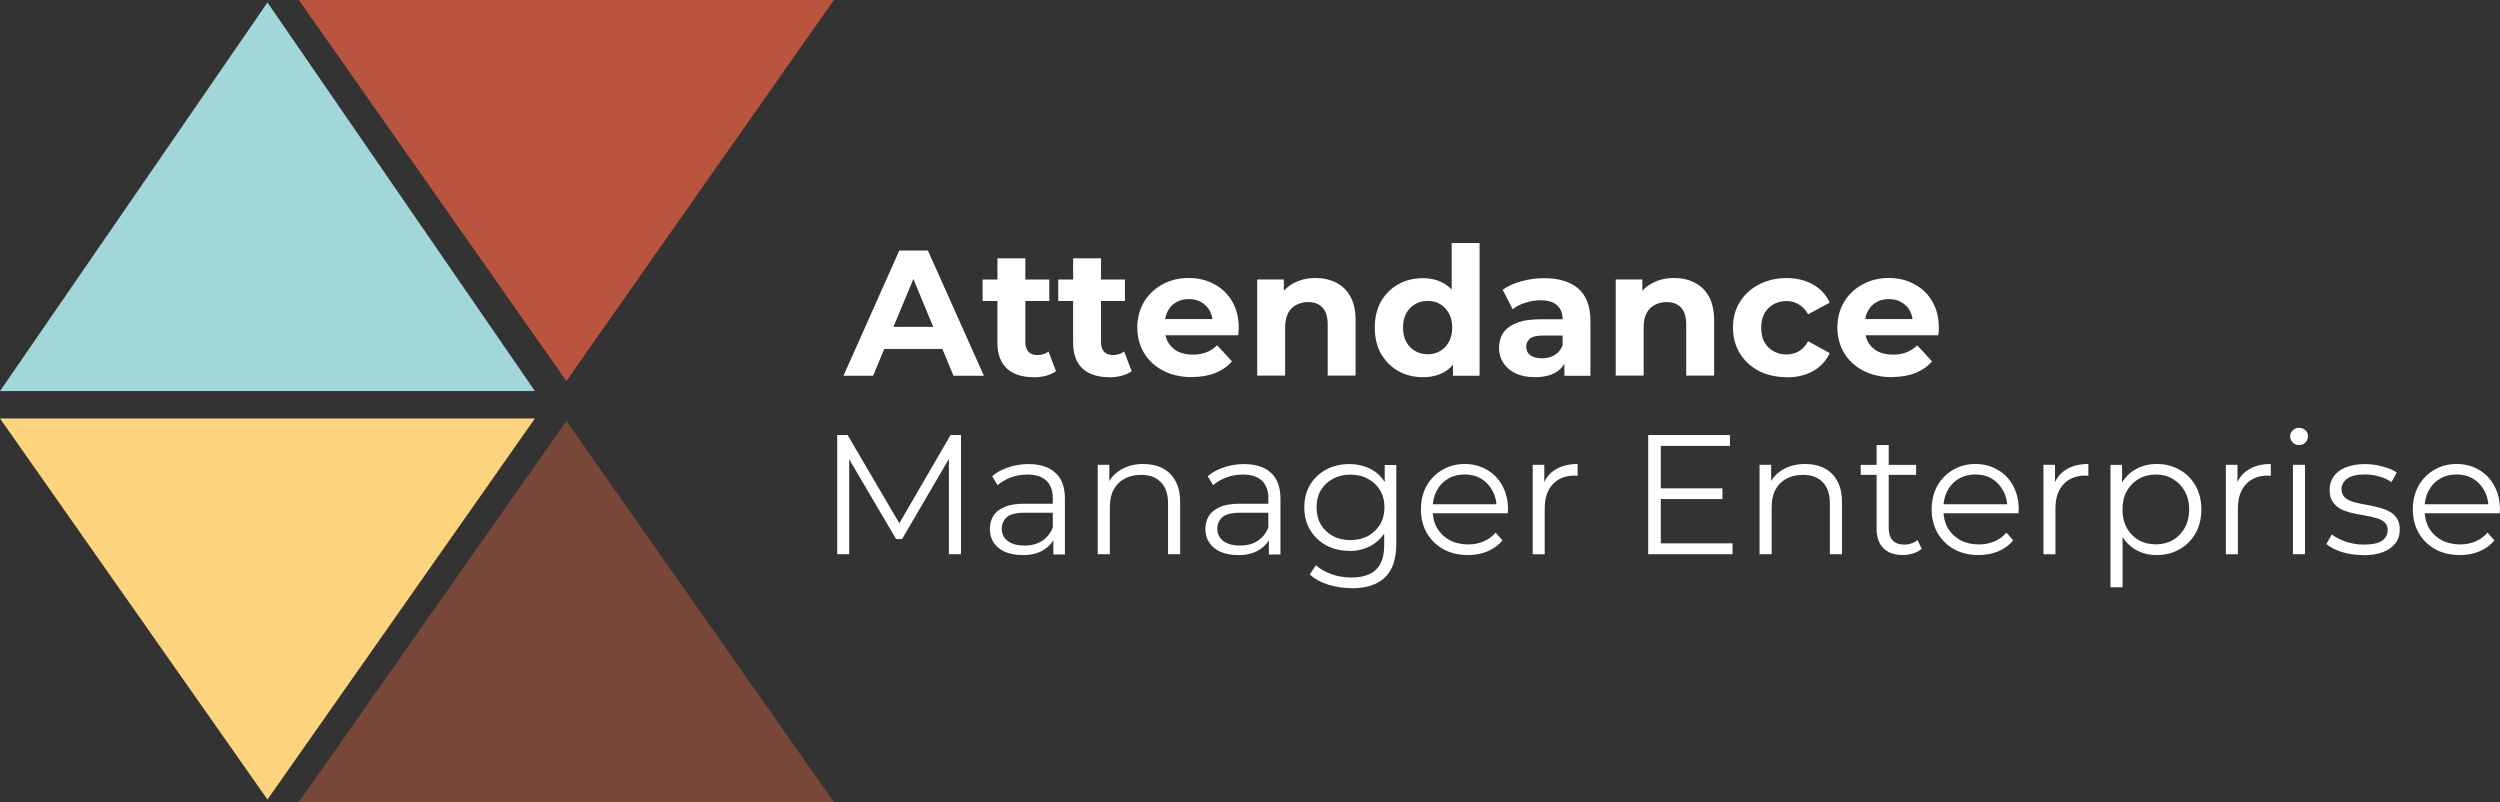
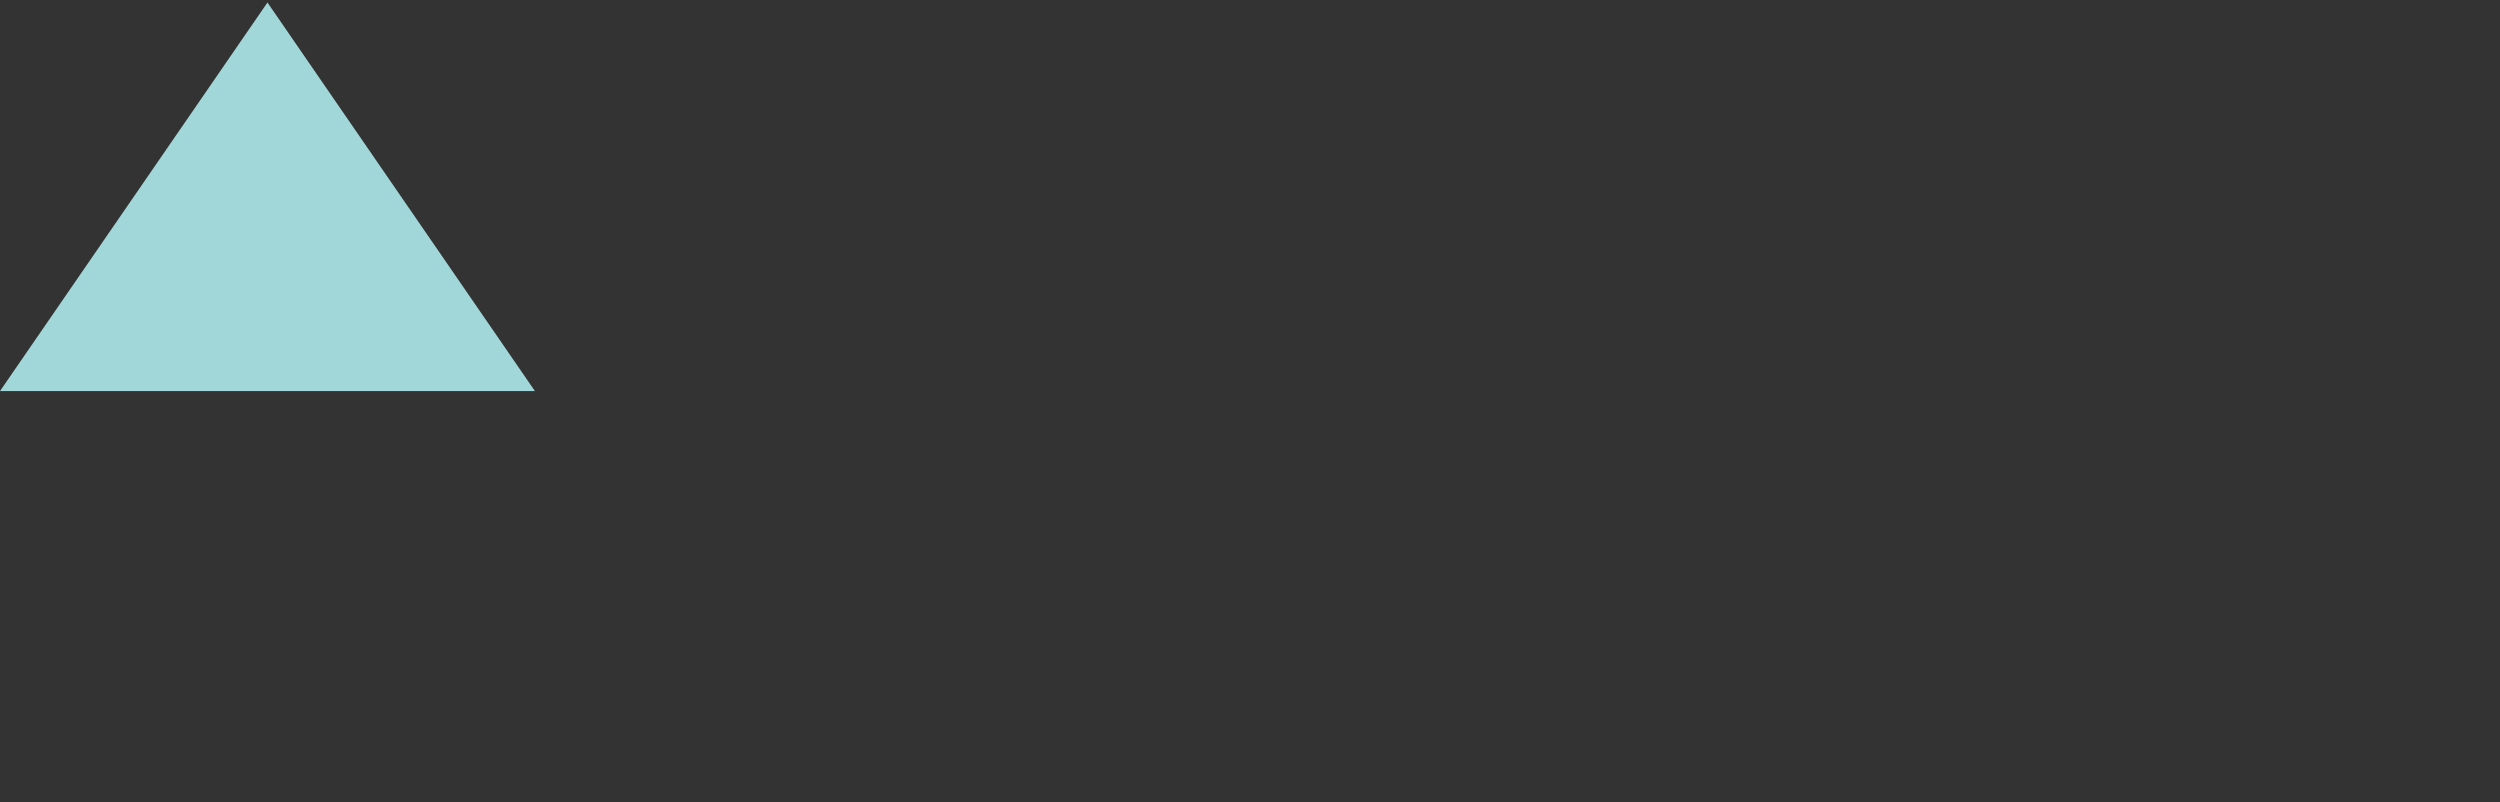
<svg xmlns="http://www.w3.org/2000/svg" id="Layer_2" data-name="Layer 2" viewBox="0 0 289.39 92.84">
  <rect x="0" y="0" width="289.39" height="92.84" fill="#333333" stroke="none" />
  <defs>
    <style>
      .cls-1 {
        fill: #a2d7da;
      }

      .cls-2 {
        fill: #784738;
      }

      .cls-3 {
        fill: #fff;
      }

      .cls-4 {
        fill: #b9553e;
      }

      .cls-5 {
        fill: #fcd47e;
      }
    </style>
  </defs>
  <g id="Layer_1-2" data-name="Layer 1">
    <g>
      <path class="cls-1" d="M30.96.29l30.96,44.98H0L30.96.29Z" />
-       <path class="cls-5" d="M30.96,92.55L0,48.44h61.92l-30.96,44.11Z" />
-       <path class="cls-4" d="M65.56,44.11L34.6,0h61.92l-30.96,44.11Z" />
-       <path class="cls-2" d="M65.56,48.73l30.96,44.11h-61.92l30.96-44.11Z" />
      <g>
-         <path class="cls-3" d="M96.91,64.15v-13.8h1.2l6.31,10.76h-.63l6.25-10.76h1.2v13.8h-1.4v-11.61h.34l-5.76,9.86h-.69l-5.8-9.86h.37v11.61h-1.4ZM121.93,64.15v-2.29l-.06-.37v-3.82c0-.88-.25-1.56-.75-2.03-.49-.47-1.22-.71-2.19-.71-.67,0-1.31.11-1.91.34-.6.22-1.12.52-1.54.89l-.63-1.04c.53-.45,1.16-.79,1.89-1.03.74-.25,1.51-.37,2.33-.37,1.34,0,2.37.34,3.1,1.01.74.66,1.1,1.66,1.1,3.02v6.43h-1.34ZM118.36,64.25c-.78,0-1.45-.12-2.03-.37-.57-.26-1-.62-1.3-1.06-.3-.46-.45-.99-.45-1.58,0-.54.12-1.03.37-1.46.26-.45.68-.8,1.26-1.06.59-.28,1.38-.41,2.37-.41h3.57v1.04h-3.53c-1,0-1.7.18-2.09.53-.38.35-.57.8-.57,1.32,0,.59.23,1.06.69,1.42.46.35,1.1.53,1.93.53s1.47-.18,2.03-.53c.58-.37,1-.89,1.26-1.58l.32.97c-.26.68-.72,1.23-1.38,1.64-.64.41-1.46.61-2.44.61ZM127.07,64.15v-10.35h1.34v2.84l-.22-.53c.33-.75.85-1.33,1.58-1.75.72-.43,1.58-.65,2.58-.65.84,0,1.58.16,2.21.49.64.32,1.14.8,1.5,1.46.37.66.55,1.49.55,2.48v6.01h-1.4v-5.87c0-1.09-.28-1.91-.83-2.46-.54-.57-1.3-.85-2.29-.85-.74,0-1.38.15-1.93.45-.54.29-.96.72-1.26,1.28-.29.55-.43,1.22-.43,2.01v5.44h-1.4ZM146.88,64.15v-2.29l-.06-.37v-3.82c0-.88-.25-1.56-.75-2.03-.49-.47-1.22-.71-2.19-.71-.67,0-1.31.11-1.91.34-.6.22-1.12.52-1.54.89l-.63-1.04c.53-.45,1.16-.79,1.89-1.03.74-.25,1.51-.37,2.33-.37,1.34,0,2.37.34,3.1,1.01.74.66,1.1,1.66,1.1,3.02v6.43h-1.34ZM143.31,64.25c-.78,0-1.45-.12-2.03-.37-.57-.26-1-.62-1.3-1.06-.3-.46-.45-.99-.45-1.58,0-.54.12-1.03.37-1.46.26-.45.68-.8,1.26-1.06.59-.28,1.38-.41,2.37-.41h3.57v1.04h-3.53c-1,0-1.7.18-2.09.53-.38.35-.57.8-.57,1.32,0,.59.23,1.06.69,1.42.46.35,1.1.53,1.93.53s1.47-.18,2.03-.53c.58-.37,1-.89,1.26-1.58l.32.97c-.26.68-.72,1.23-1.38,1.64-.64.41-1.46.61-2.44.61ZM156.44,68.08c-.95,0-1.85-.14-2.72-.41-.87-.28-1.57-.67-2.11-1.18l.71-1.06c.49.43,1.08.78,1.79,1.03.72.26,1.49.39,2.29.39,1.31,0,2.28-.31,2.9-.93.62-.6.93-1.55.93-2.84v-2.58l.2-1.77-.14-1.77v-3.13h1.34v9.09c0,1.79-.44,3.1-1.32,3.92-.87.84-2.16,1.26-3.86,1.26ZM156.18,63.76c-.99,0-1.87-.21-2.66-.63-.79-.43-1.41-1.03-1.87-1.79-.45-.76-.67-1.64-.67-2.62s.22-1.85.67-2.6c.46-.76,1.08-1.35,1.87-1.77s1.68-.63,2.66-.63c.92,0,1.75.19,2.48.57.74.38,1.32.95,1.75,1.7.43.75.65,1.66.65,2.74s-.22,1.99-.65,2.74c-.43.75-1.02,1.32-1.75,1.72-.74.39-1.56.59-2.48.59ZM156.32,62.52c.76,0,1.44-.16,2.03-.47.59-.33,1.06-.78,1.4-1.34.34-.58.51-1.24.51-1.99s-.17-1.41-.51-1.97c-.34-.57-.81-1.01-1.4-1.32-.59-.33-1.27-.49-2.03-.49s-1.43.16-2.03.49c-.59.32-1.06.76-1.4,1.32-.33.57-.49,1.22-.49,1.97s.16,1.41.49,1.99c.34.57.81,1.01,1.4,1.34.6.32,1.28.47,2.03.47ZM169.92,64.25c-1.08,0-2.02-.22-2.84-.67-.81-.46-1.45-1.08-1.91-1.87-.46-.8-.69-1.72-.69-2.74s.22-1.93.65-2.72c.45-.79,1.05-1.41,1.81-1.85.78-.46,1.64-.69,2.6-.69s1.83.22,2.58.67c.76.43,1.36,1.05,1.79,1.85.43.79.65,1.7.65,2.74,0,.07,0,.14-.02.22v.22h-9.01v-1.04h8.26l-.55.41c0-.75-.16-1.41-.49-1.99-.32-.59-.75-1.05-1.3-1.38-.55-.33-1.19-.49-1.91-.49s-1.35.16-1.91.49c-.57.33-1.01.79-1.32,1.38s-.47,1.27-.47,2.03v.22c0,.79.17,1.49.51,2.09.35.59.84,1.06,1.46,1.4.63.33,1.35.49,2.15.49.63,0,1.22-.11,1.75-.34.55-.22,1.03-.57,1.42-1.03l.79.91c-.46.55-1.04.97-1.73,1.26-.68.29-1.44.43-2.27.43ZM177.42,64.15v-10.35h1.34v2.82l-.14-.49c.29-.79.78-1.39,1.46-1.79.68-.42,1.53-.63,2.54-.63v1.36h-.16c-.05-.01-.11-.02-.16-.02-1.09,0-1.95.34-2.56,1.01-.62.66-.93,1.6-.93,2.82v5.28h-1.4ZM190.79,64.15v-13.8h9.46v1.26h-8v11.28h8.3v1.26h-9.76ZM192.09,57.77v-1.24h7.29v1.24h-7.29ZM203.68,64.15v-10.35h1.34v2.84l-.22-.53c.33-.75.85-1.33,1.58-1.75.72-.43,1.58-.65,2.58-.65.84,0,1.58.16,2.21.49.64.32,1.14.8,1.5,1.46.37.66.55,1.49.55,2.48v6.01h-1.4v-5.87c0-1.09-.28-1.91-.83-2.46-.54-.57-1.3-.85-2.29-.85-.74,0-1.38.15-1.93.45-.54.29-.96.72-1.26,1.28-.29.55-.43,1.22-.43,2.01v5.44h-1.4ZM220.27,64.25c-.97,0-1.72-.26-2.25-.79-.53-.53-.79-1.27-.79-2.23v-9.72h1.4v9.64c0,.6.15,1.07.45,1.4.32.33.76.49,1.34.49.62,0,1.13-.18,1.54-.53l.49,1.01c-.28.25-.61.43-1.01.55-.38.12-.78.18-1.18.18ZM215.39,54.97v-1.16h6.41v1.16h-6.41ZM229.04,64.25c-1.08,0-2.02-.22-2.84-.67-.81-.46-1.45-1.08-1.91-1.87-.46-.8-.69-1.72-.69-2.74s.22-1.93.65-2.72c.45-.79,1.05-1.41,1.81-1.85.78-.46,1.64-.69,2.6-.69s1.83.22,2.58.67c.76.43,1.36,1.05,1.79,1.85.43.79.65,1.7.65,2.74,0,.07,0,.14-.02.22v.22h-9.01v-1.04h8.26l-.55.41c0-.75-.16-1.41-.49-1.99-.32-.59-.75-1.05-1.3-1.38s-1.19-.49-1.91-.49-1.35.16-1.91.49c-.57.33-1.01.79-1.32,1.38s-.47,1.27-.47,2.03v.22c0,.79.17,1.49.51,2.09.35.59.84,1.06,1.46,1.4.63.33,1.35.49,2.15.49.63,0,1.22-.11,1.75-.34.55-.22,1.03-.57,1.42-1.03l.79.91c-.46.55-1.04.97-1.73,1.26-.68.29-1.44.43-2.27.43ZM236.54,64.15v-10.35h1.34v2.82l-.14-.49c.29-.79.78-1.39,1.46-1.79.68-.42,1.53-.63,2.54-.63v1.36h-.16c-.05-.01-.1-.02-.16-.02-1.09,0-1.94.34-2.56,1.01-.62.66-.93,1.6-.93,2.82v5.28h-1.4ZM249.65,64.25c-.89,0-1.7-.2-2.42-.61-.72-.42-1.3-1.02-1.73-1.79-.42-.79-.63-1.75-.63-2.88s.21-2.08.63-2.86c.42-.79.99-1.39,1.72-1.79.72-.41,1.54-.61,2.44-.61.99,0,1.87.22,2.64.67.79.43,1.4,1.05,1.85,1.85.45.79.67,1.7.67,2.74s-.22,1.97-.67,2.76c-.45.79-1.06,1.41-1.85,1.85-.78.45-1.66.67-2.64.67ZM244.3,67.98v-14.17h1.34v3.11l-.14,2.07.2,2.09v6.9h-1.4ZM249.55,63.01c.73,0,1.39-.16,1.97-.49.58-.34,1.04-.81,1.38-1.42.34-.62.51-1.33.51-2.13s-.17-1.5-.51-2.11c-.34-.6-.8-1.08-1.38-1.42-.58-.34-1.24-.51-1.97-.51s-1.4.17-1.99.51c-.58.34-1.04.81-1.38,1.42-.33.6-.49,1.31-.49,2.11s.16,1.51.49,2.13c.34.6.8,1.08,1.38,1.42.59.33,1.25.49,1.99.49ZM257.66,64.15v-10.35h1.34v2.82l-.14-.49c.29-.79.77-1.39,1.46-1.79.68-.42,1.53-.63,2.54-.63v1.36h-.16c-.05-.01-.11-.02-.16-.02-1.09,0-1.95.34-2.56,1.01-.62.66-.93,1.6-.93,2.82v5.28h-1.4ZM265.42,64.15v-10.35h1.4v10.35h-1.4ZM266.13,51.52c-.29,0-.53-.1-.73-.3-.2-.2-.3-.43-.3-.71s.1-.51.3-.69c.2-.2.44-.3.73-.3s.53.09.73.28c.2.18.3.41.3.69s-.1.53-.3.73c-.18.2-.43.3-.73.3ZM273.5,64.25c-.85,0-1.66-.12-2.42-.35-.76-.25-1.36-.56-1.79-.93l.63-1.1c.42.32.96.59,1.62.83.66.22,1.35.34,2.07.34.99,0,1.7-.15,2.13-.45.43-.32.65-.73.65-1.24,0-.38-.12-.68-.37-.89-.24-.22-.55-.39-.95-.49-.39-.12-.83-.22-1.32-.3-.49-.08-.97-.17-1.46-.28-.47-.11-.91-.26-1.3-.45-.39-.21-.71-.49-.97-.85-.24-.35-.35-.83-.35-1.42s.16-1.07.47-1.52c.32-.45.78-.8,1.38-1.04.62-.26,1.37-.39,2.25-.39.67,0,1.34.09,2.01.28.67.17,1.22.4,1.66.69l-.61,1.12c-.46-.32-.95-.54-1.48-.67-.52-.14-1.05-.22-1.58-.22-.93,0-1.62.16-2.07.49-.43.32-.65.72-.65,1.22,0,.39.12.7.35.93.25.22.57.4.97.53.41.12.85.22,1.32.3.49.08.97.18,1.44.3.49.11.93.26,1.32.45.41.18.73.45.97.81.25.34.37.8.37,1.36,0,.6-.17,1.13-.51,1.58-.33.43-.81.78-1.46,1.03-.63.24-1.4.35-2.31.35ZM284.74,64.25c-1.08,0-2.03-.22-2.84-.67-.82-.46-1.45-1.08-1.91-1.87-.46-.8-.69-1.72-.69-2.74s.22-1.93.65-2.72c.45-.79,1.05-1.41,1.81-1.85.77-.46,1.64-.69,2.6-.69s1.83.22,2.58.67c.76.43,1.36,1.05,1.79,1.85.43.79.65,1.7.65,2.74,0,.07,0,.14-.02.22v.22h-9.01v-1.04h8.26l-.55.41c0-.75-.17-1.41-.49-1.99-.32-.59-.75-1.05-1.3-1.38s-1.19-.49-1.91-.49-1.35.16-1.91.49c-.57.33-1.01.79-1.32,1.38s-.47,1.27-.47,2.03v.22c0,.79.17,1.49.51,2.09.35.59.84,1.06,1.46,1.4.63.33,1.35.49,2.15.49.63,0,1.21-.11,1.75-.34.55-.22,1.03-.57,1.42-1.03l.79.91c-.46.55-1.04.97-1.73,1.26-.69.29-1.44.43-2.27.43Z" />
-         <path class="cls-3" d="M97.64,43.49l6.46-14.49h3.31l6.48,14.49h-3.52l-5.3-12.79h1.32l-5.32,12.79h-3.44ZM100.87,40.39l.89-2.55h7.45l.91,2.55h-9.25ZM119.62,43.66c-1.31,0-2.33-.33-3.06-.99-.73-.68-1.1-1.68-1.1-3v-9.77h3.23v9.73c0,.47.12.83.37,1.1.25.25.59.37,1.01.37.51,0,.95-.14,1.3-.41l.87,2.28c-.33.23-.73.41-1.2.54-.46.11-.93.17-1.43.17ZM113.74,34.84v-2.48h7.72v2.48h-7.72ZM128.38,43.66c-1.31,0-2.33-.33-3.06-.99-.73-.68-1.1-1.68-1.1-3v-9.77h3.23v9.73c0,.47.12.83.37,1.1.25.25.59.37,1.01.37.51,0,.95-.14,1.3-.41l.87,2.28c-.33.23-.73.41-1.2.54-.46.11-.93.17-1.43.17ZM122.5,34.84v-2.48h7.72v2.48h-7.72ZM138,43.66c-1.27,0-2.39-.25-3.35-.75-.95-.5-1.69-1.17-2.21-2.03-.52-.87-.79-1.86-.79-2.96s.26-2.1.77-2.96c.52-.87,1.24-1.55,2.13-2.03.9-.5,1.91-.75,3.04-.75s2.07.23,2.94.7c.88.46,1.58,1.12,2.09,1.99.51.86.77,1.88.77,3.08,0,.12,0,.27-.02.43-.01.15-.03.3-.04.43h-9.05v-1.88h7.35l-1.24.56c0-.58-.12-1.08-.35-1.51-.23-.43-.56-.76-.97-.99-.41-.25-.9-.37-1.45-.37s-1.04.12-1.47.37c-.41.23-.74.57-.97,1.01-.23.43-.35.94-.35,1.53v.5c0,.61.13,1.15.39,1.61.28.46.66.81,1.14,1.06.5.23,1.08.35,1.74.35.59,0,1.11-.09,1.55-.27.46-.18.87-.45,1.24-.81l1.72,1.86c-.51.58-1.15,1.03-1.93,1.35-.77.3-1.66.46-2.67.46ZM145.53,43.49v-11.14h3.08v3.08l-.58-.93c.4-.75.97-1.32,1.72-1.72.75-.4,1.59-.6,2.55-.6.88,0,1.67.18,2.36.54.7.35,1.26.88,1.66,1.61.4.72.6,1.64.6,2.77v6.38h-3.23v-5.88c0-.9-.2-1.56-.6-1.99-.39-.43-.94-.64-1.66-.64-.51,0-.97.11-1.39.33-.4.21-.72.53-.95.97-.22.44-.33,1.01-.33,1.7v5.51h-3.23ZM164.71,43.66c-1.05,0-1.99-.23-2.84-.7-.84-.48-1.51-1.15-2.01-2.01-.48-.86-.72-1.86-.72-3.02s.24-2.19.72-3.04c.5-.86,1.17-1.52,2.01-1.99.84-.47,1.79-.7,2.84-.7.94,0,1.76.21,2.46.62.7.41,1.25,1.04,1.64,1.88s.58,1.92.58,3.23-.19,2.37-.56,3.23c-.37.84-.91,1.47-1.61,1.88-.69.41-1.52.62-2.5.62ZM165.27,41.01c.52,0,1-.12,1.43-.37s.77-.6,1.01-1.06c.26-.47.39-1.02.39-1.66s-.13-1.2-.39-1.66c-.25-.46-.59-.81-1.01-1.06-.43-.25-.9-.37-1.43-.37s-1.02.12-1.45.37c-.43.25-.77.6-1.04,1.06-.25.46-.37,1.01-.37,1.66s.12,1.19.37,1.66c.26.46.61.81,1.04,1.06s.91.37,1.45.37ZM168.19,43.49v-2.28l.06-3.31-.21-3.29v-6.48h3.23v15.36h-3.08ZM181.09,43.49v-2.17l-.21-.48v-3.89c0-.69-.21-1.23-.64-1.61-.41-.39-1.06-.58-1.93-.58-.59,0-1.18.1-1.76.29-.57.18-1.05.43-1.45.75l-1.16-2.26c.61-.43,1.34-.76,2.19-.99.86-.23,1.73-.35,2.61-.35,1.7,0,3.02.4,3.95,1.2s1.41,2.05,1.41,3.75v6.35h-3.02ZM177.69,43.66c-.87,0-1.61-.14-2.24-.43-.62-.3-1.1-.71-1.43-1.22s-.5-1.08-.5-1.72.16-1.24.48-1.74c.33-.5.85-.88,1.55-1.16.7-.29,1.62-.43,2.75-.43h2.96v1.88h-2.61c-.76,0-1.28.12-1.57.37-.28.25-.41.56-.41.93,0,.41.16.75.48.99.33.23.78.35,1.35.35s1.02-.12,1.45-.37c.43-.26.74-.64.93-1.14l.5,1.49c-.23.72-.66,1.26-1.28,1.64-.62.37-1.42.56-2.4.56ZM187.03,43.49v-11.14h3.08v3.08l-.58-.93c.4-.75.97-1.32,1.72-1.72.75-.4,1.59-.6,2.55-.6.88,0,1.67.18,2.36.54.7.35,1.26.88,1.66,1.61.4.72.6,1.64.6,2.77v6.38h-3.23v-5.88c0-.9-.2-1.56-.6-1.99-.39-.43-.94-.64-1.66-.64-.51,0-.97.11-1.39.33-.4.21-.72.53-.95.97-.22.44-.33,1.01-.33,1.7v5.51h-3.23ZM206.81,43.66c-1.2,0-2.27-.24-3.21-.72-.94-.5-1.68-1.18-2.21-2.05-.52-.87-.79-1.86-.79-2.96s.26-2.1.79-2.96c.54-.87,1.28-1.55,2.21-2.03.94-.5,2.01-.75,3.21-.75s2.19.25,3.06.75c.87.48,1.51,1.18,1.93,2.09l-2.5,1.35c-.29-.52-.66-.91-1.1-1.16-.43-.25-.9-.37-1.41-.37-.55,0-1.05.12-1.49.37-.44.25-.79.6-1.06,1.06-.25.46-.37,1.01-.37,1.66s.12,1.2.37,1.66c.26.46.61.81,1.06,1.06s.94.37,1.49.37c.51,0,.98-.12,1.41-.35.44-.25.81-.64,1.1-1.18l2.5,1.37c-.41.9-1.06,1.59-1.93,2.09-.87.48-1.89.72-3.06.72ZM219.04,43.66c-1.27,0-2.39-.25-3.35-.75-.95-.5-1.69-1.17-2.21-2.03-.52-.87-.79-1.86-.79-2.96s.26-2.1.77-2.96c.52-.87,1.24-1.55,2.13-2.03.9-.5,1.91-.75,3.04-.75s2.07.23,2.94.7c.88.46,1.58,1.12,2.09,1.99.51.86.77,1.88.77,3.08,0,.12,0,.27-.02.43-.01.15-.03.3-.04.43h-9.05v-1.88h7.35l-1.24.56c0-.58-.12-1.08-.35-1.51-.23-.43-.56-.76-.97-.99-.41-.25-.9-.37-1.45-.37s-1.04.12-1.47.37c-.41.23-.74.57-.97,1.01-.23.43-.35.94-.35,1.53v.5c0,.61.13,1.15.39,1.61.28.46.66.81,1.14,1.06.5.23,1.08.35,1.74.35.59,0,1.11-.09,1.55-.27.46-.18.87-.45,1.24-.81l1.72,1.86c-.51.58-1.15,1.03-1.93,1.35-.77.3-1.66.46-2.67.46Z" />
-       </g>
+         </g>
    </g>
  </g>
</svg>